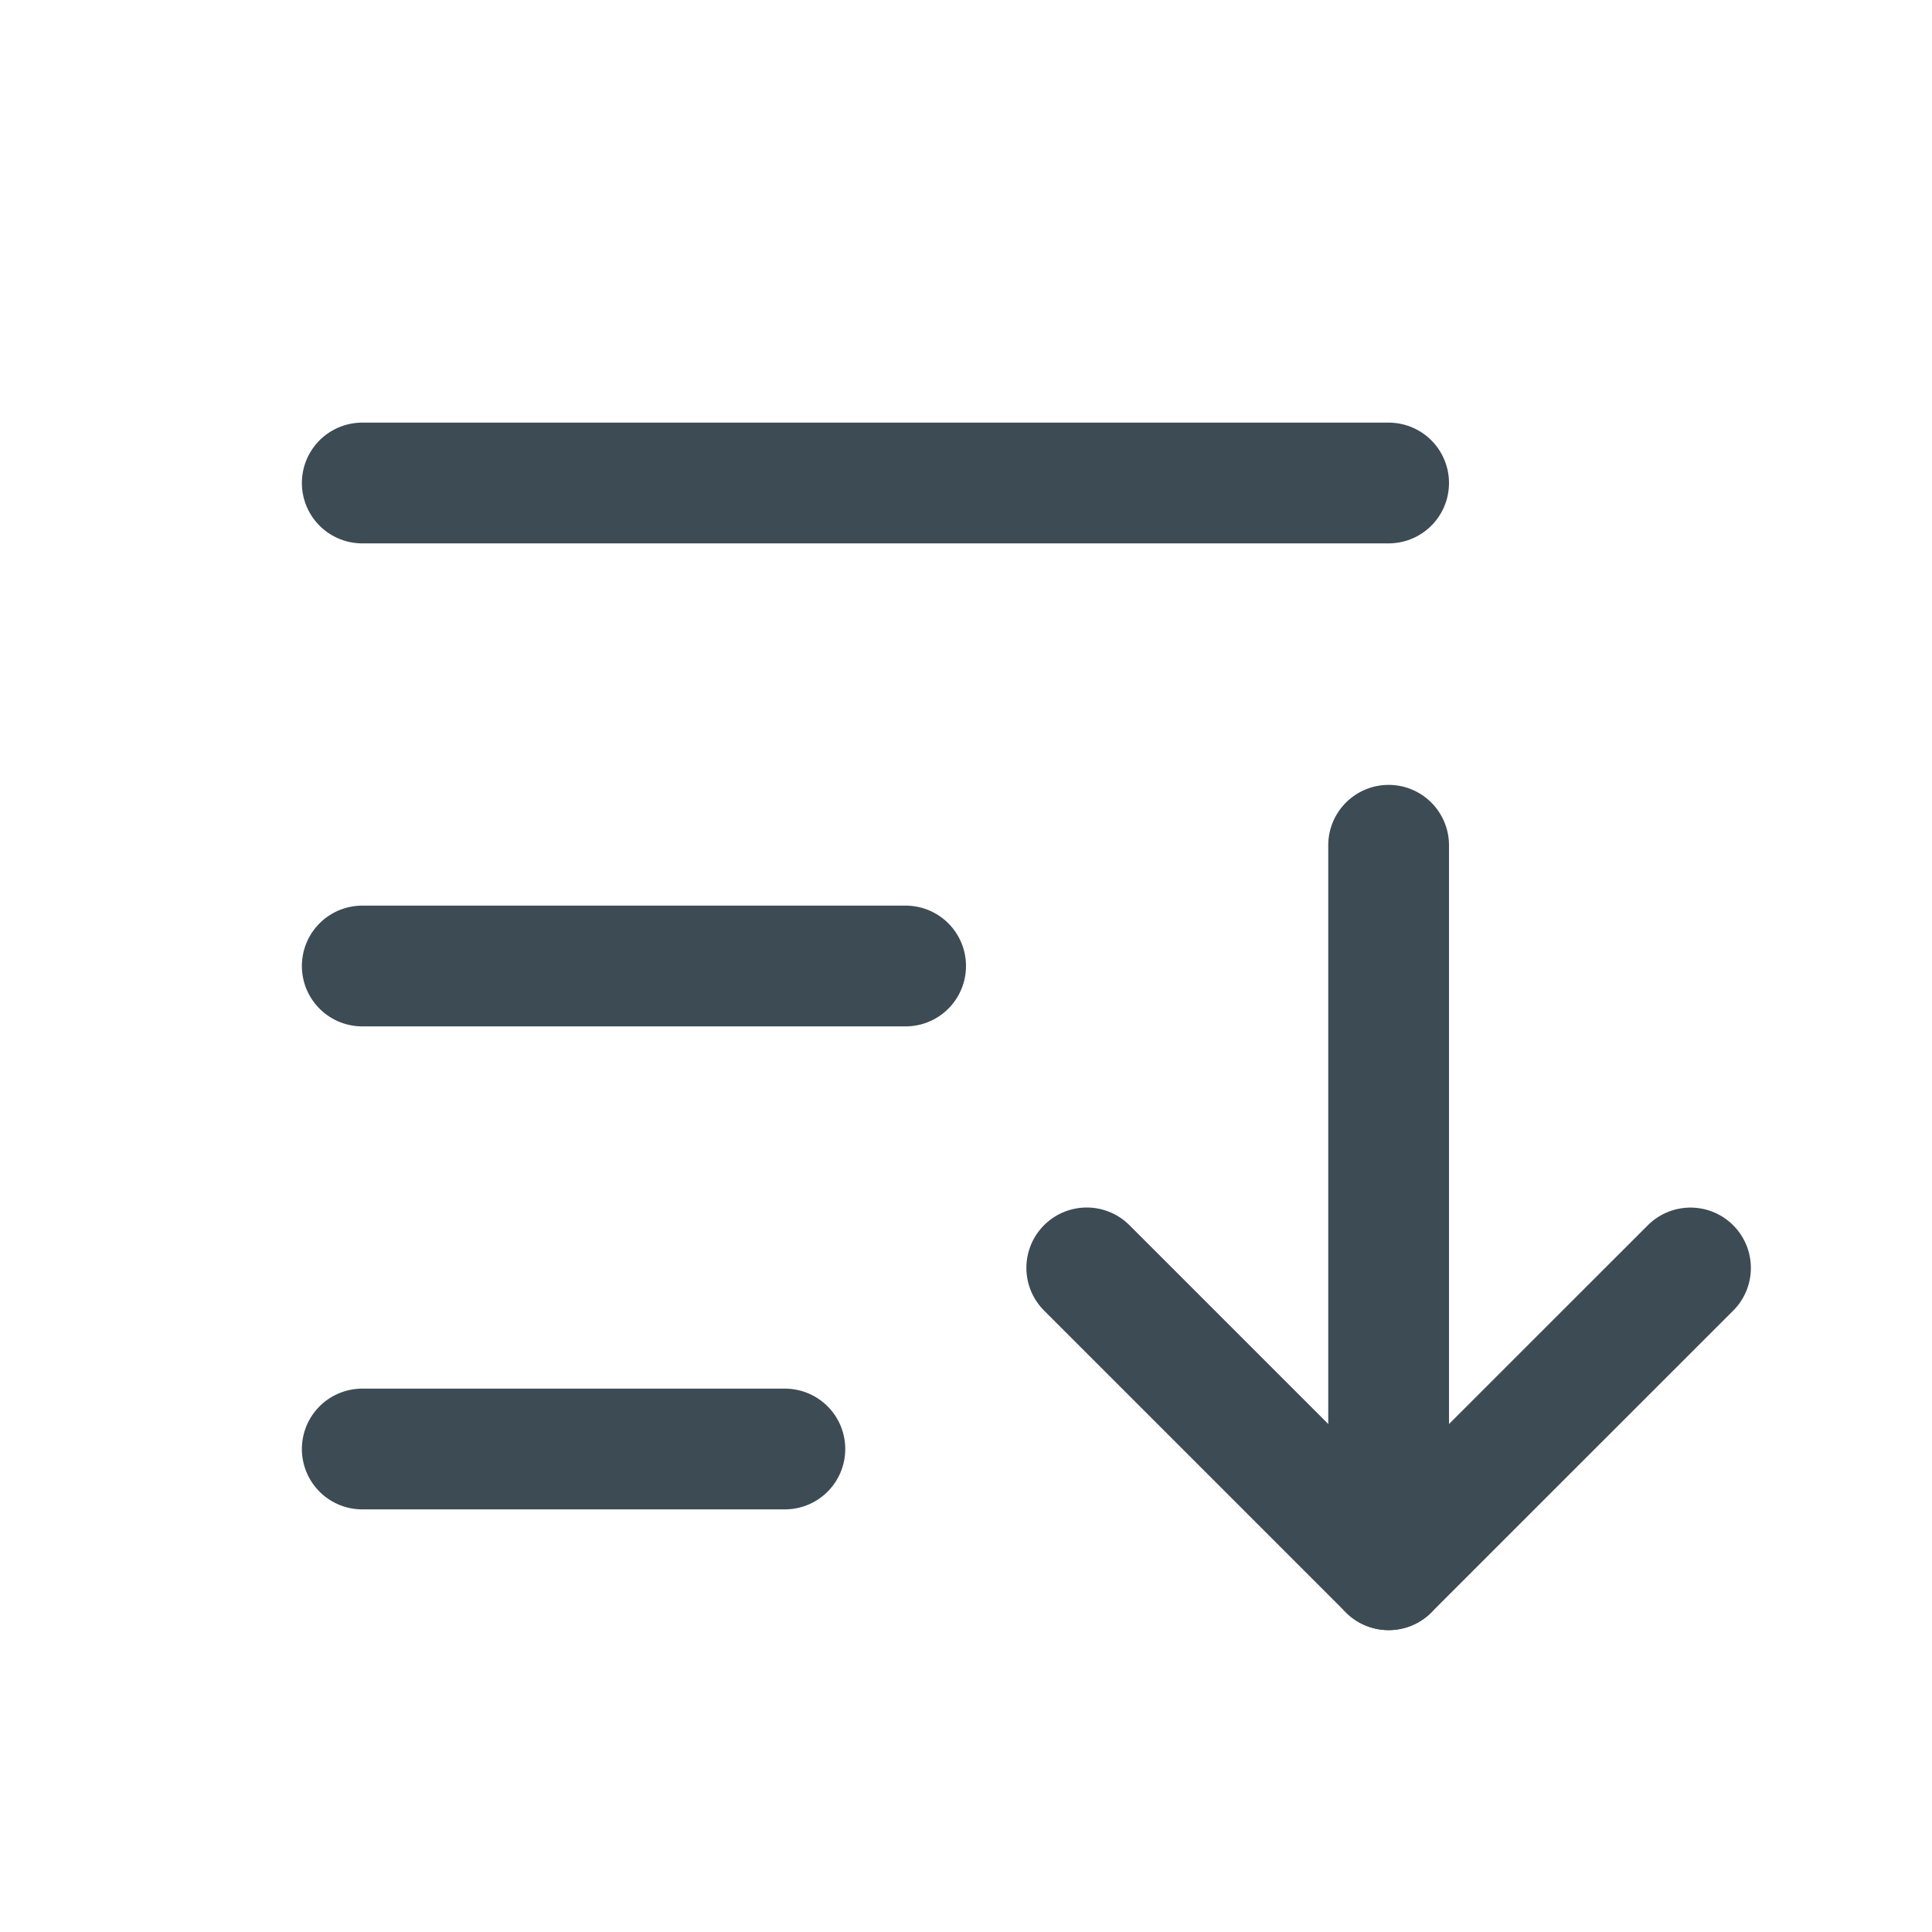
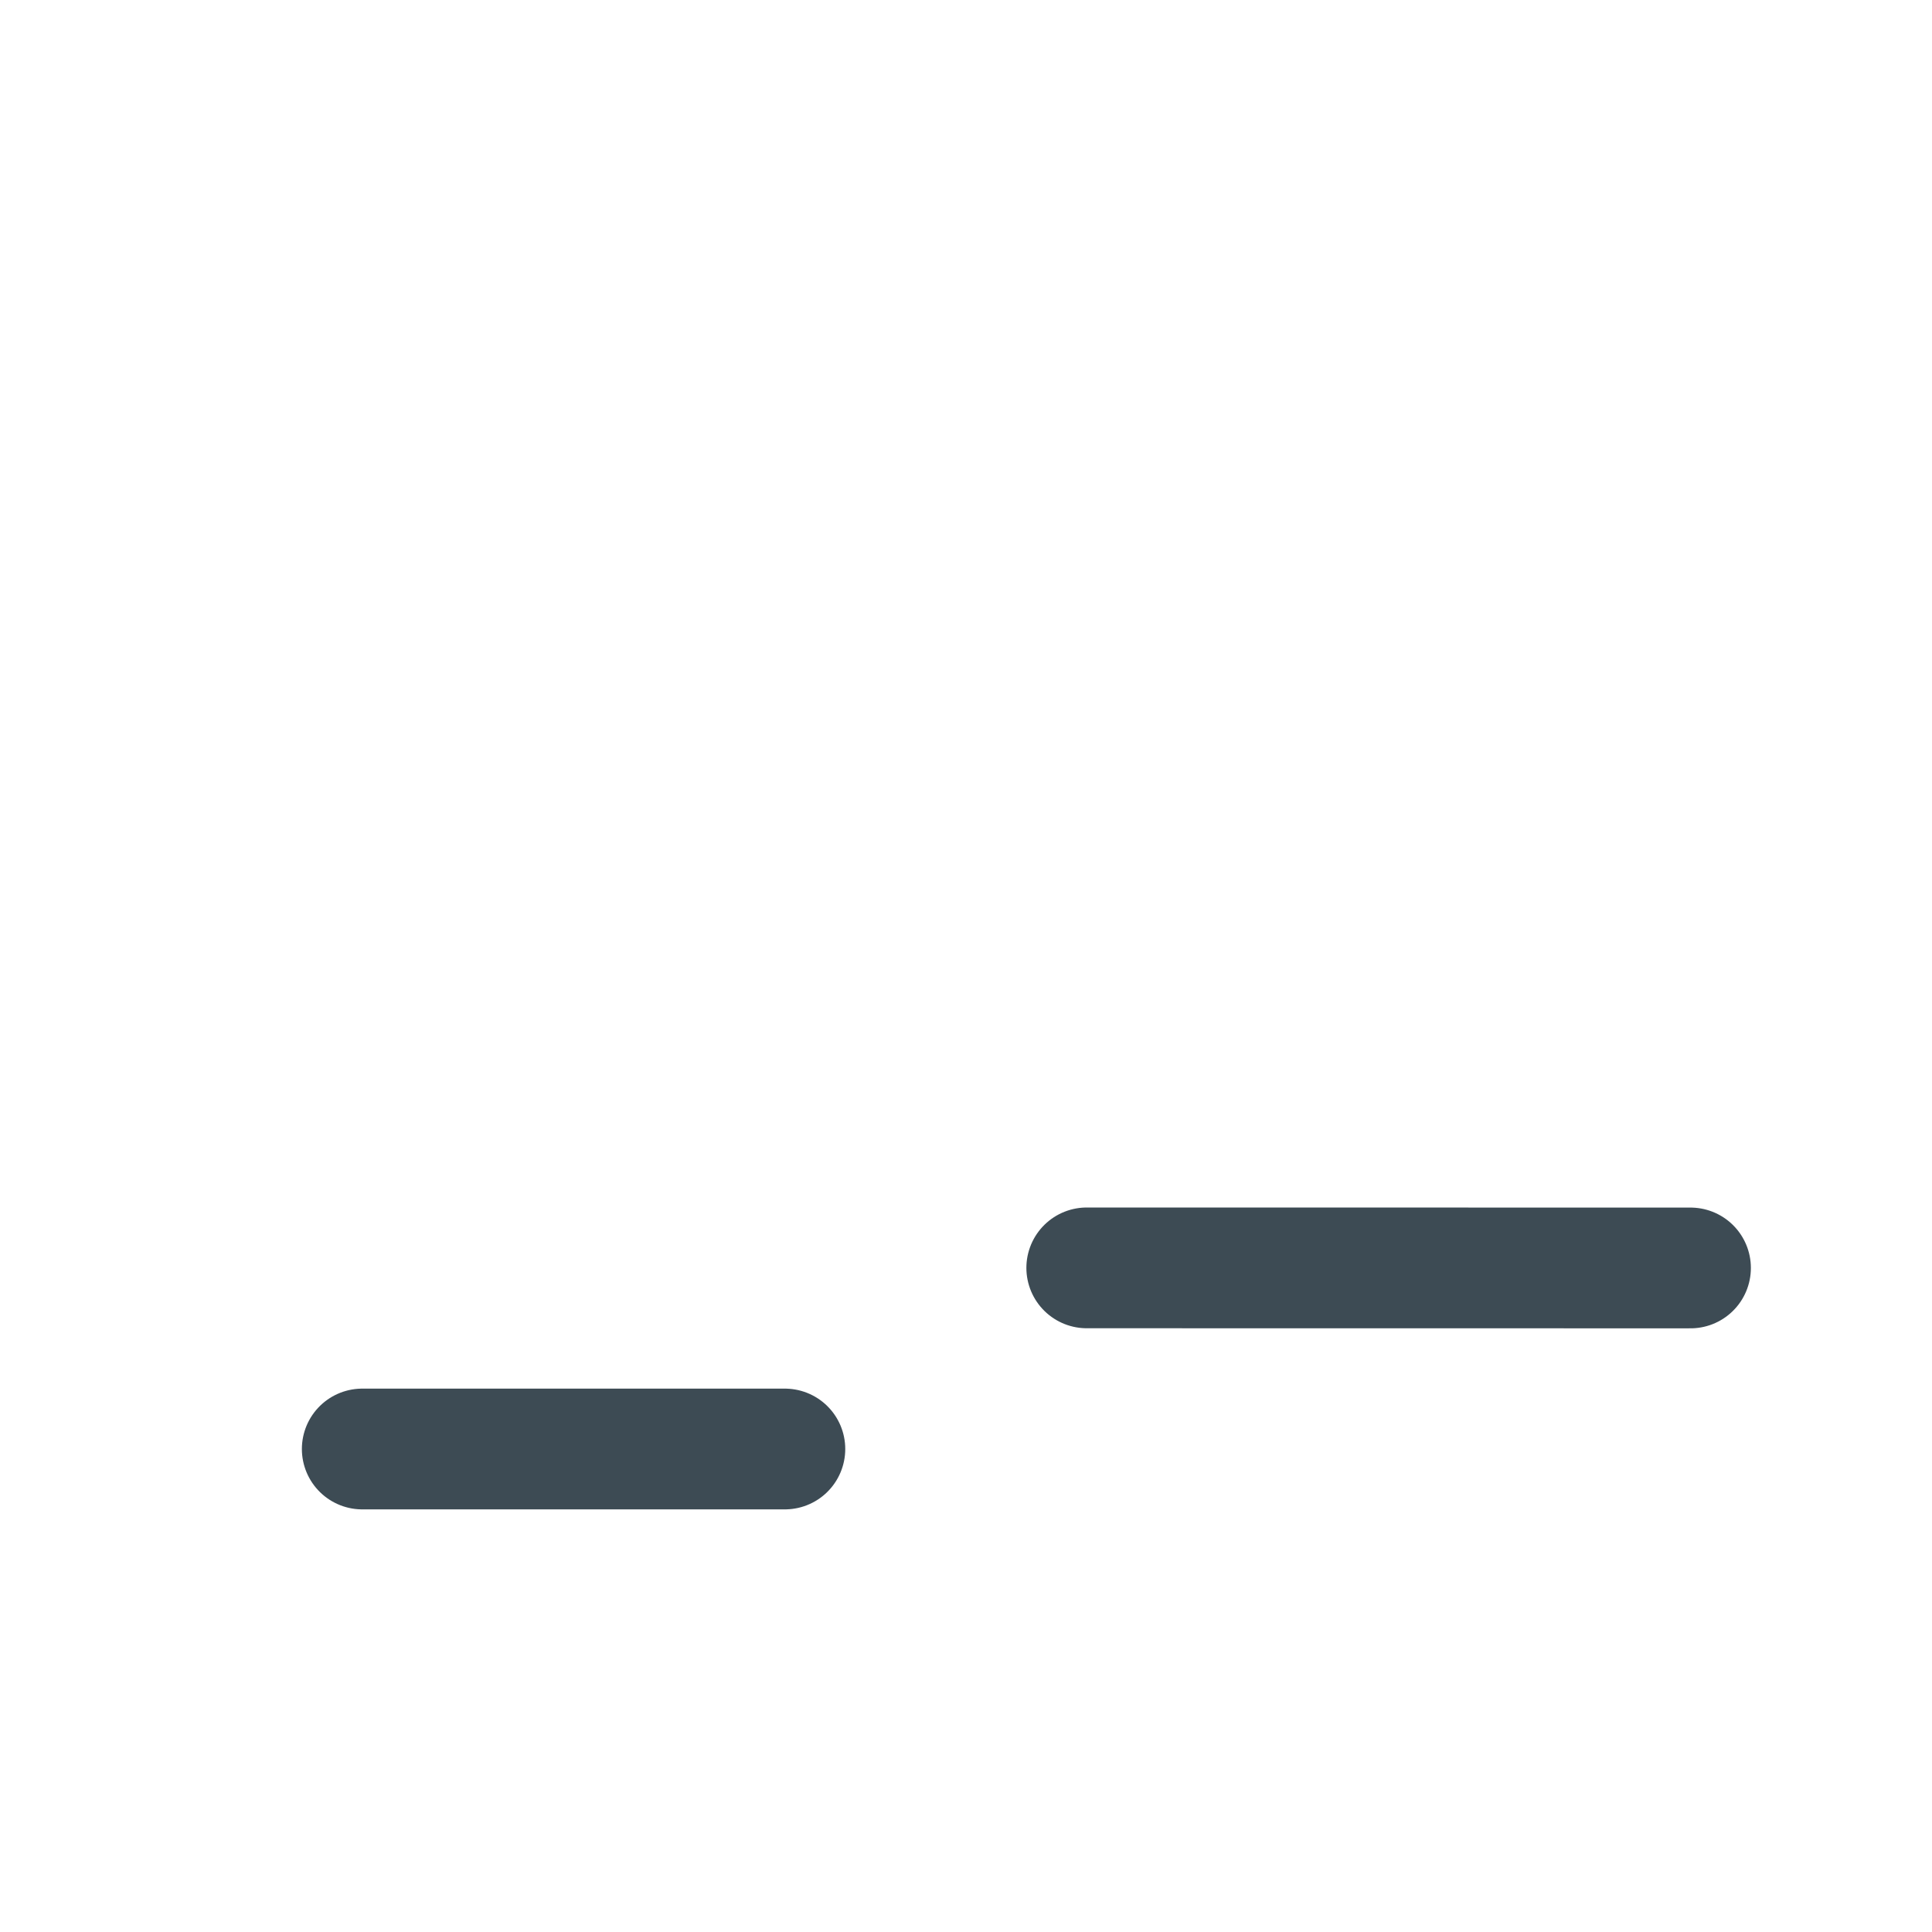
<svg xmlns="http://www.w3.org/2000/svg" width="24" height="24" viewBox="0 0 24 24" fill="none">
-   <path d="M13.5 15.75L17.25 19.5L21 15.751" stroke="#3D4B54" stroke-width="1.5" stroke-linecap="round" stroke-linejoin="round" />
-   <path d="M17.25 10.5V19.5" stroke="#3D4B54" stroke-width="1.5" stroke-linecap="round" stroke-linejoin="round" />
-   <path d="M4.5 12H11.25" stroke="#3D4B54" stroke-width="1.5" stroke-linecap="round" stroke-linejoin="round" />
-   <path d="M4.5 6H17.25" stroke="#3D4B54" stroke-width="1.5" stroke-linecap="round" stroke-linejoin="round" />
+   <path d="M13.5 15.75L21 15.751" stroke="#3D4B54" stroke-width="1.5" stroke-linecap="round" stroke-linejoin="round" />
  <path d="M4.5 18H9.75" stroke="#3D4B54" stroke-width="1.5" stroke-linecap="round" stroke-linejoin="round" />
</svg>